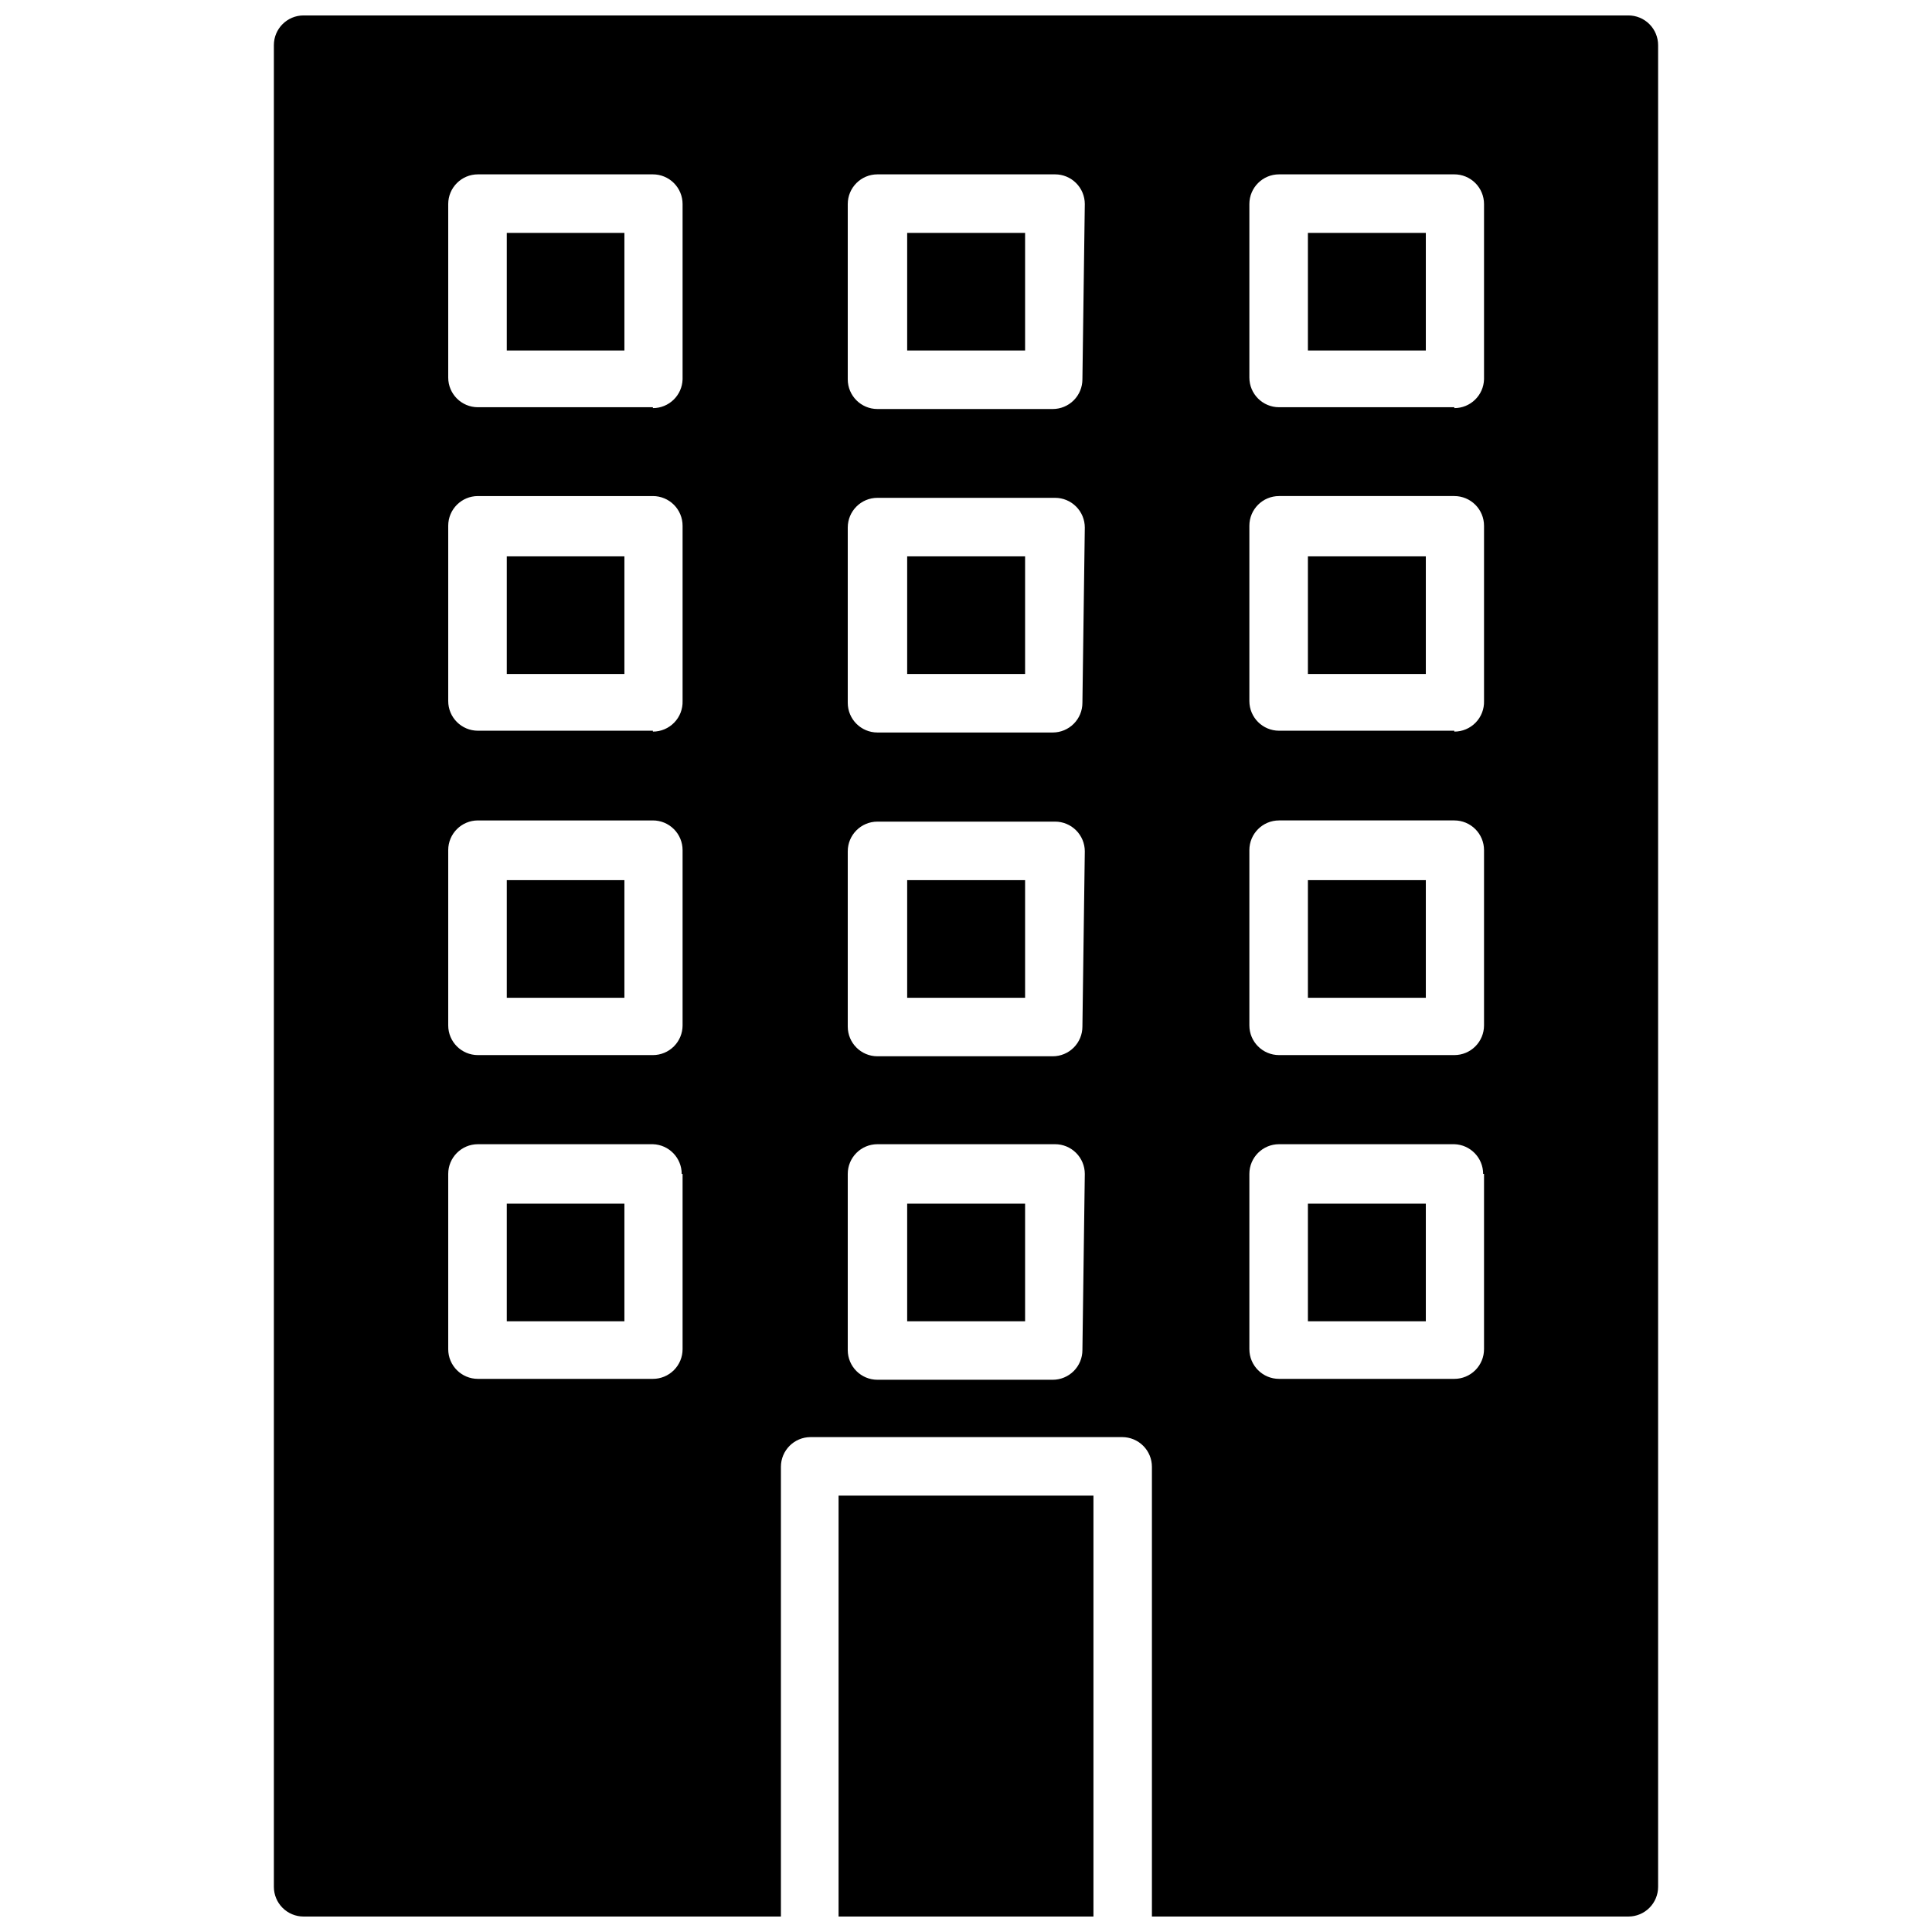
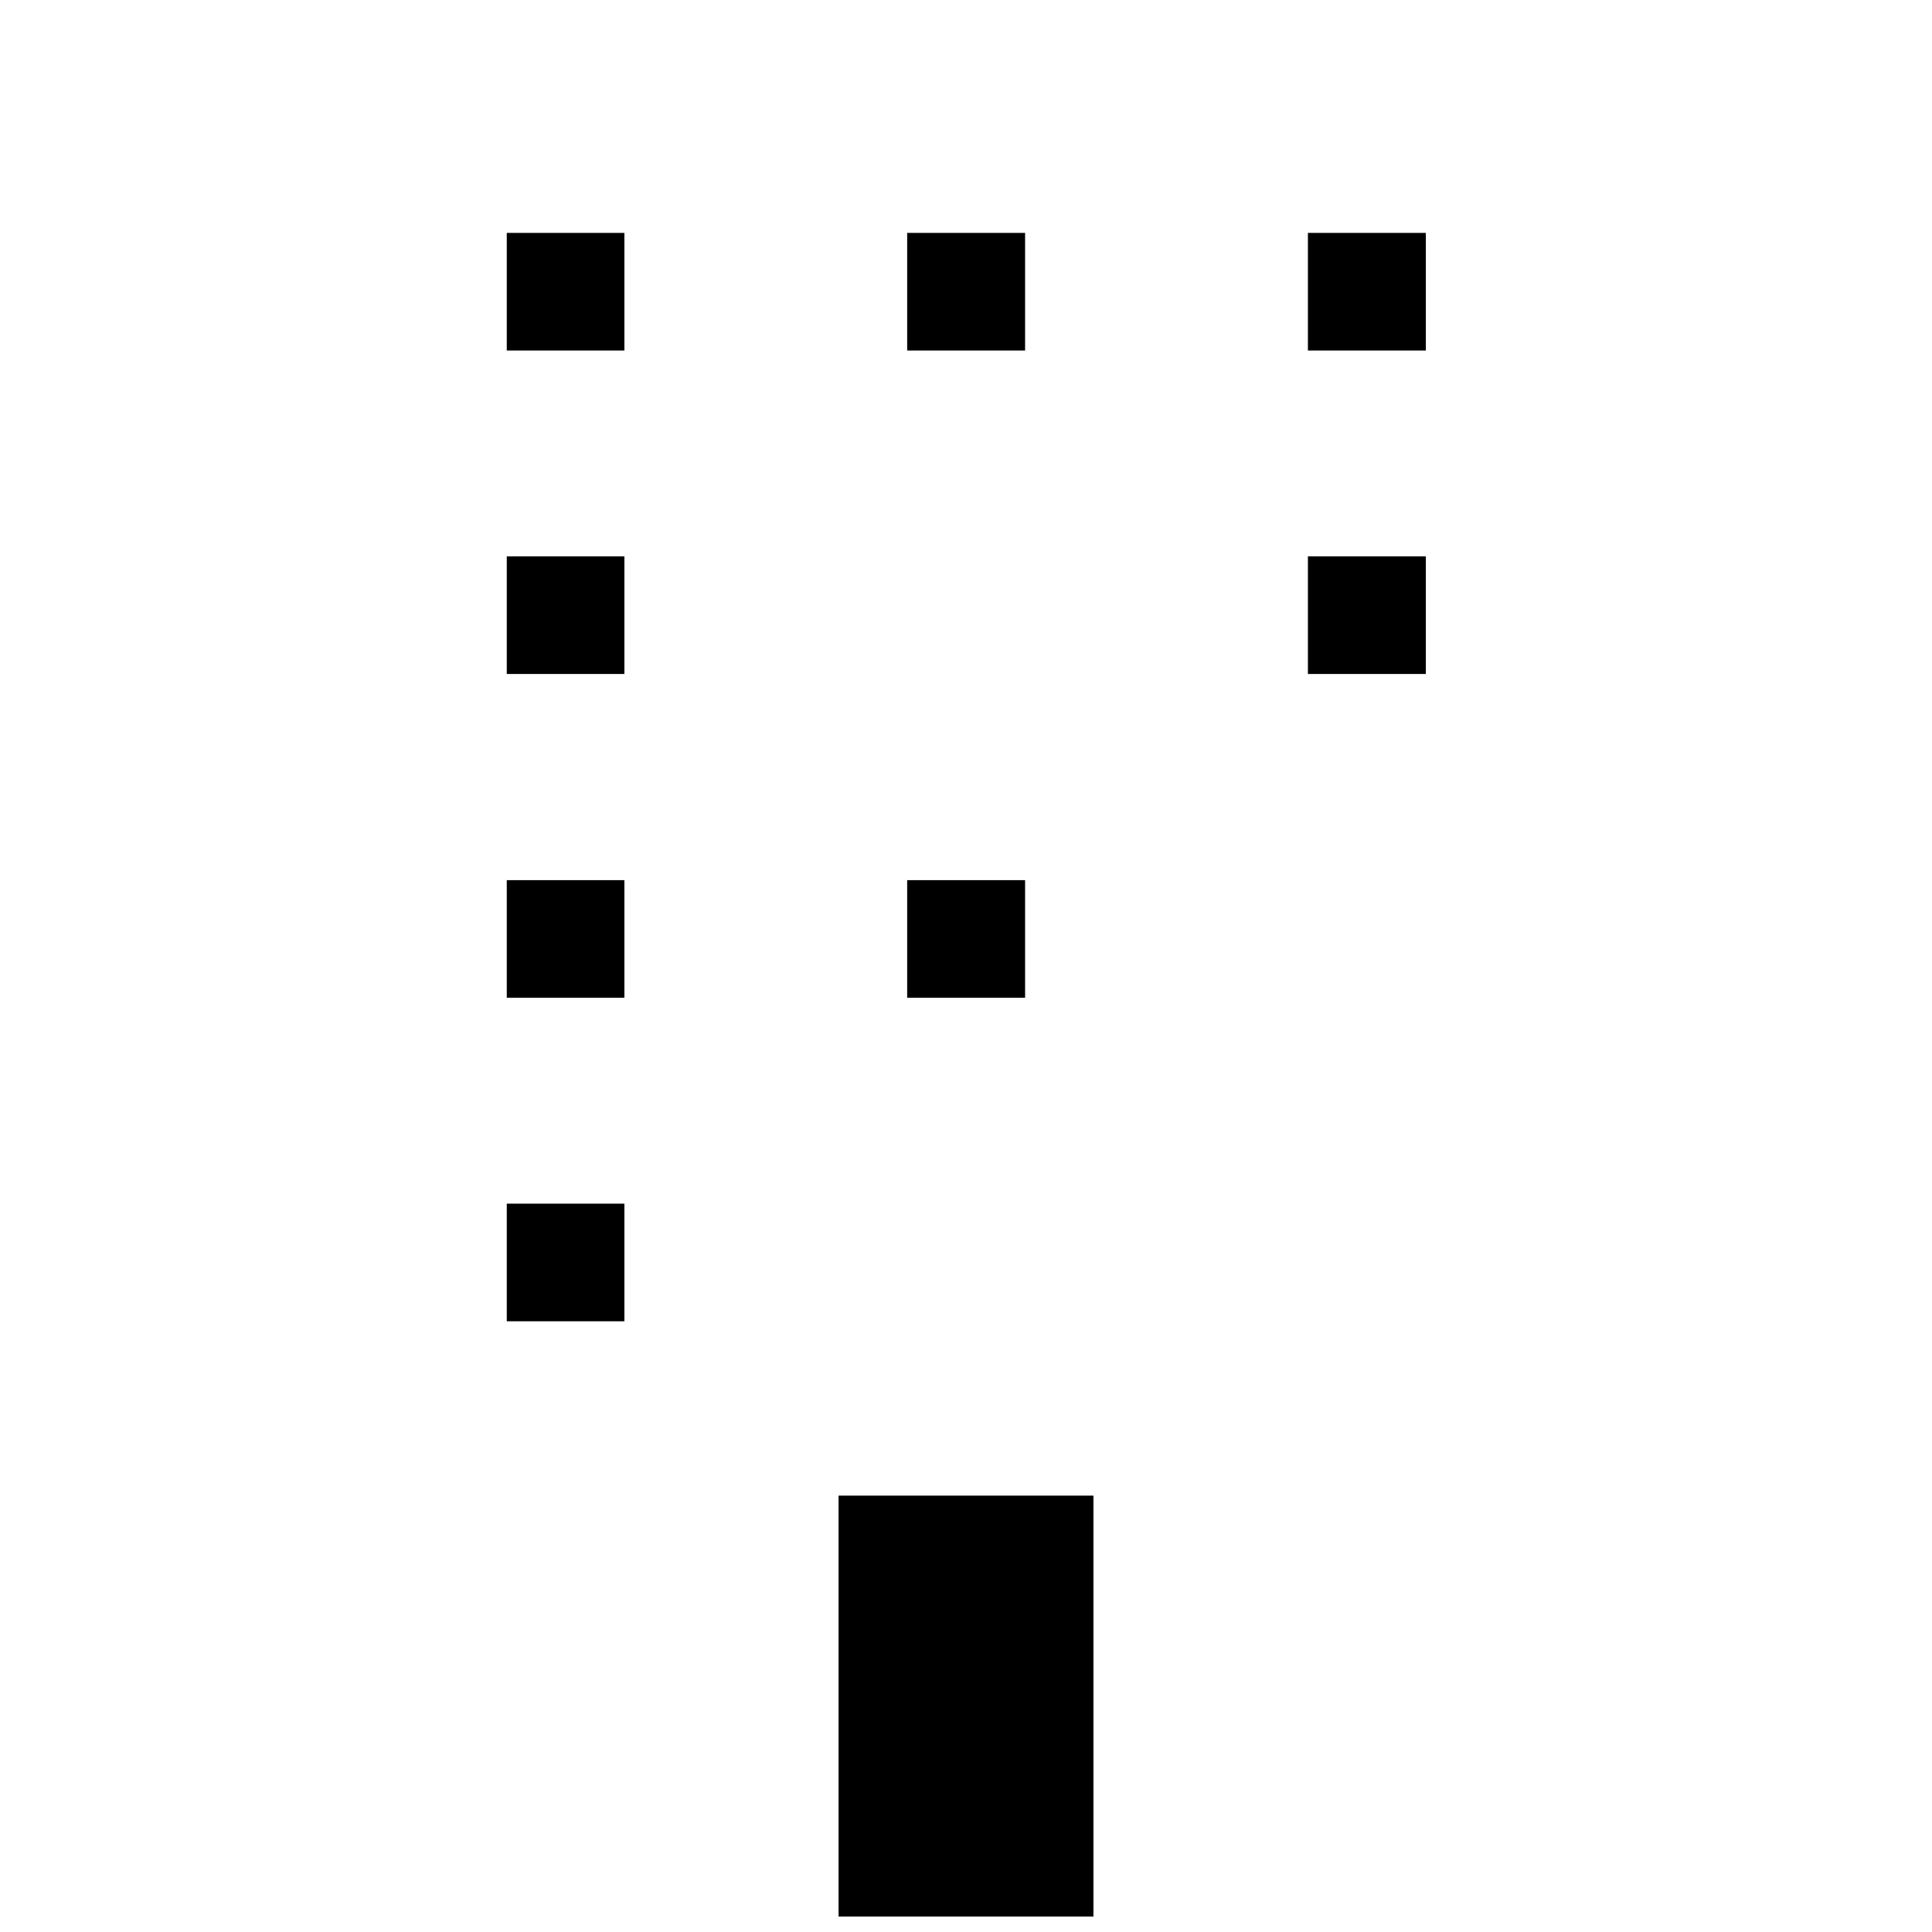
<svg xmlns="http://www.w3.org/2000/svg" width="800px" height="800px" version="1.1" viewBox="144 144 512 512">
  <defs>
    <clipPath id="b">
      <path d="m216 148.09h368v503.81h-368z" />
    </clipPath>
    <clipPath id="a">
      <path d="m366 540h68v111.9h-68z" />
    </clipPath>
  </defs>
  <g clip-path="url(#b)">
-     <path d="m575.54 148.09h-351.09c-4.348 0-7.871 3.523-7.871 7.871v488.07c0 2.086 0.828 4.09 2.305 5.566 1.477 1.477 3.477 2.305 5.566 2.305h126.5v-119.18c0-4.348 3.523-7.875 7.871-7.875h82.578c2.086 0 4.09 0.832 5.566 2.309 1.477 1.473 2.305 3.477 2.305 5.566v119.18h126.27c2.09 0 4.09-0.828 5.566-2.305 1.477-1.477 2.309-3.481 2.309-5.566v-488.07c0-2.086-0.832-4.09-2.309-5.566-1.477-1.477-3.477-2.305-5.566-2.305zm-46.129 275.52h-46.445c-4.348 0-7.871-3.523-7.871-7.871v-46.445c0-4.348 3.523-7.871 7.871-7.871h46.445c2.09 0 4.09 0.828 5.566 2.305 1.477 1.477 2.305 3.481 2.305 5.566v46.445c0 2.09-0.828 4.09-2.305 5.566-1.477 1.477-3.477 2.305-5.566 2.305zm7.871 31.488v46.445c0 2.09-0.828 4.09-2.305 5.566-1.477 1.477-3.477 2.305-5.566 2.305h-46.445c-4.348 0-7.871-3.523-7.871-7.871v-46.445c0-4.348 3.523-7.871 7.871-7.871h46.445c4.254 0.129 7.637 3.613 7.637 7.871zm-7.871-117.45h-46.445c-4.348 0-7.871-3.523-7.871-7.871v-46.445c0-4.348 3.523-7.871 7.871-7.871h46.445c2.09 0 4.09 0.828 5.566 2.305 1.477 1.477 2.305 3.477 2.305 5.566v46.445c0.066 2.129-0.734 4.191-2.219 5.719s-3.523 2.391-5.652 2.387zm0-85.727h-46.445c-4.348 0-7.871-3.523-7.871-7.871v-45.973c0-4.348 3.523-7.871 7.871-7.871h46.445c2.09 0 4.09 0.828 5.566 2.305 1.477 1.477 2.305 3.477 2.305 5.566v46.445c-0.125 4.254-3.613 7.637-7.871 7.633zm-212.39 171.69h-46.367c-4.348 0-7.871-3.523-7.871-7.871v-46.445c0-4.348 3.523-7.871 7.871-7.871h46.367c2.086 0 4.09 0.828 5.566 2.305 1.477 1.477 2.305 3.481 2.305 5.566v46.445c0 2.09-0.828 4.09-2.305 5.566-1.477 1.477-3.481 2.305-5.566 2.305zm7.871 31.488v46.445c0 2.09-0.828 4.09-2.305 5.566-1.477 1.477-3.481 2.305-5.566 2.305h-46.367c-4.348 0-7.871-3.523-7.871-7.871v-46.445c0-4.348 3.523-7.871 7.871-7.871h46.367c4.254 0.129 7.637 3.613 7.637 7.871zm-7.871-117.45h-46.367c-4.348 0-7.871-3.523-7.871-7.871v-46.445c0-4.348 3.523-7.871 7.871-7.871h46.367c2.086 0 4.09 0.828 5.566 2.305 1.477 1.477 2.305 3.477 2.305 5.566v46.445c0.066 2.129-0.734 4.191-2.219 5.719-1.484 1.527-3.523 2.391-5.652 2.387zm0-85.727h-46.367c-4.348 0-7.871-3.523-7.871-7.871v-45.973c0-4.348 3.523-7.871 7.871-7.871h46.367c2.086 0 4.09 0.828 5.566 2.305s2.305 3.477 2.305 5.566v46.445c-0.125 4.254-3.613 7.637-7.871 7.633zm113.83 249.86c0 2.086-0.828 4.09-2.305 5.566-1.477 1.477-3.477 2.305-5.566 2.305h-46.445c-4.348 0-7.871-3.523-7.871-7.871v-46.684c0-4.348 3.523-7.871 7.871-7.871h47.074c2.09 0 4.09 0.828 5.566 2.305 1.477 1.477 2.309 3.481 2.309 5.566zm0-85.727c0 2.086-0.828 4.09-2.305 5.566-1.477 1.477-3.477 2.305-5.566 2.305h-46.445c-4.348 0-7.871-3.523-7.871-7.871v-46.445c0-4.348 3.523-7.871 7.871-7.871h47.074c2.09 0 4.09 0.828 5.566 2.305 1.477 1.477 2.309 3.477 2.309 5.566zm0-85.805c0 2.086-0.828 4.09-2.305 5.566-1.477 1.477-3.477 2.305-5.566 2.305h-46.445c-4.348 0-7.871-3.523-7.871-7.871v-46.445c0-4.348 3.523-7.875 7.871-7.875h47.074c2.09 0 4.09 0.832 5.566 2.309 1.477 1.477 2.309 3.477 2.309 5.566zm0-85.727c0 2.086-0.828 4.09-2.305 5.566-1.477 1.477-3.477 2.305-5.566 2.305h-46.445c-4.348 0-7.871-3.523-7.871-7.871v-46.445c0-4.348 3.523-7.871 7.871-7.871h47.074c2.09 0 4.09 0.828 5.566 2.305 1.477 1.477 2.309 3.477 2.309 5.566z" />
-   </g>
+     </g>
  <g clip-path="url(#a)">
    <path d="m366.23 636.63v15.27h67.543v-111.55h-67.543z" />
  </g>
  <path d="m490.61 291.44h31.25v31.172h-31.25z" />
-   <path d="m490.61 377.25h31.25v31.172h-31.25z" />
-   <path d="m490.61 462.98h31.25v31.172h-31.25z" />
  <path d="m278.3 462.98h31.172v31.172h-31.172z" />
  <path d="m278.3 377.25h31.172v31.172h-31.172z" />
  <path d="m278.3 291.44h31.172v31.172h-31.172z" />
  <path d="m278.3 205.72h31.172v31.172h-31.172z" />
  <path d="m490.61 205.72h31.25v31.172h-31.25z" />
  <path d="m384.41 205.72h31.25v31.172h-31.25z" />
-   <path d="m384.41 291.44h31.25v31.172h-31.25z" />
  <path d="m384.41 377.25h31.25v31.172h-31.25z" />
-   <path d="m384.41 462.98h31.25v31.172h-31.25z" />
</svg>